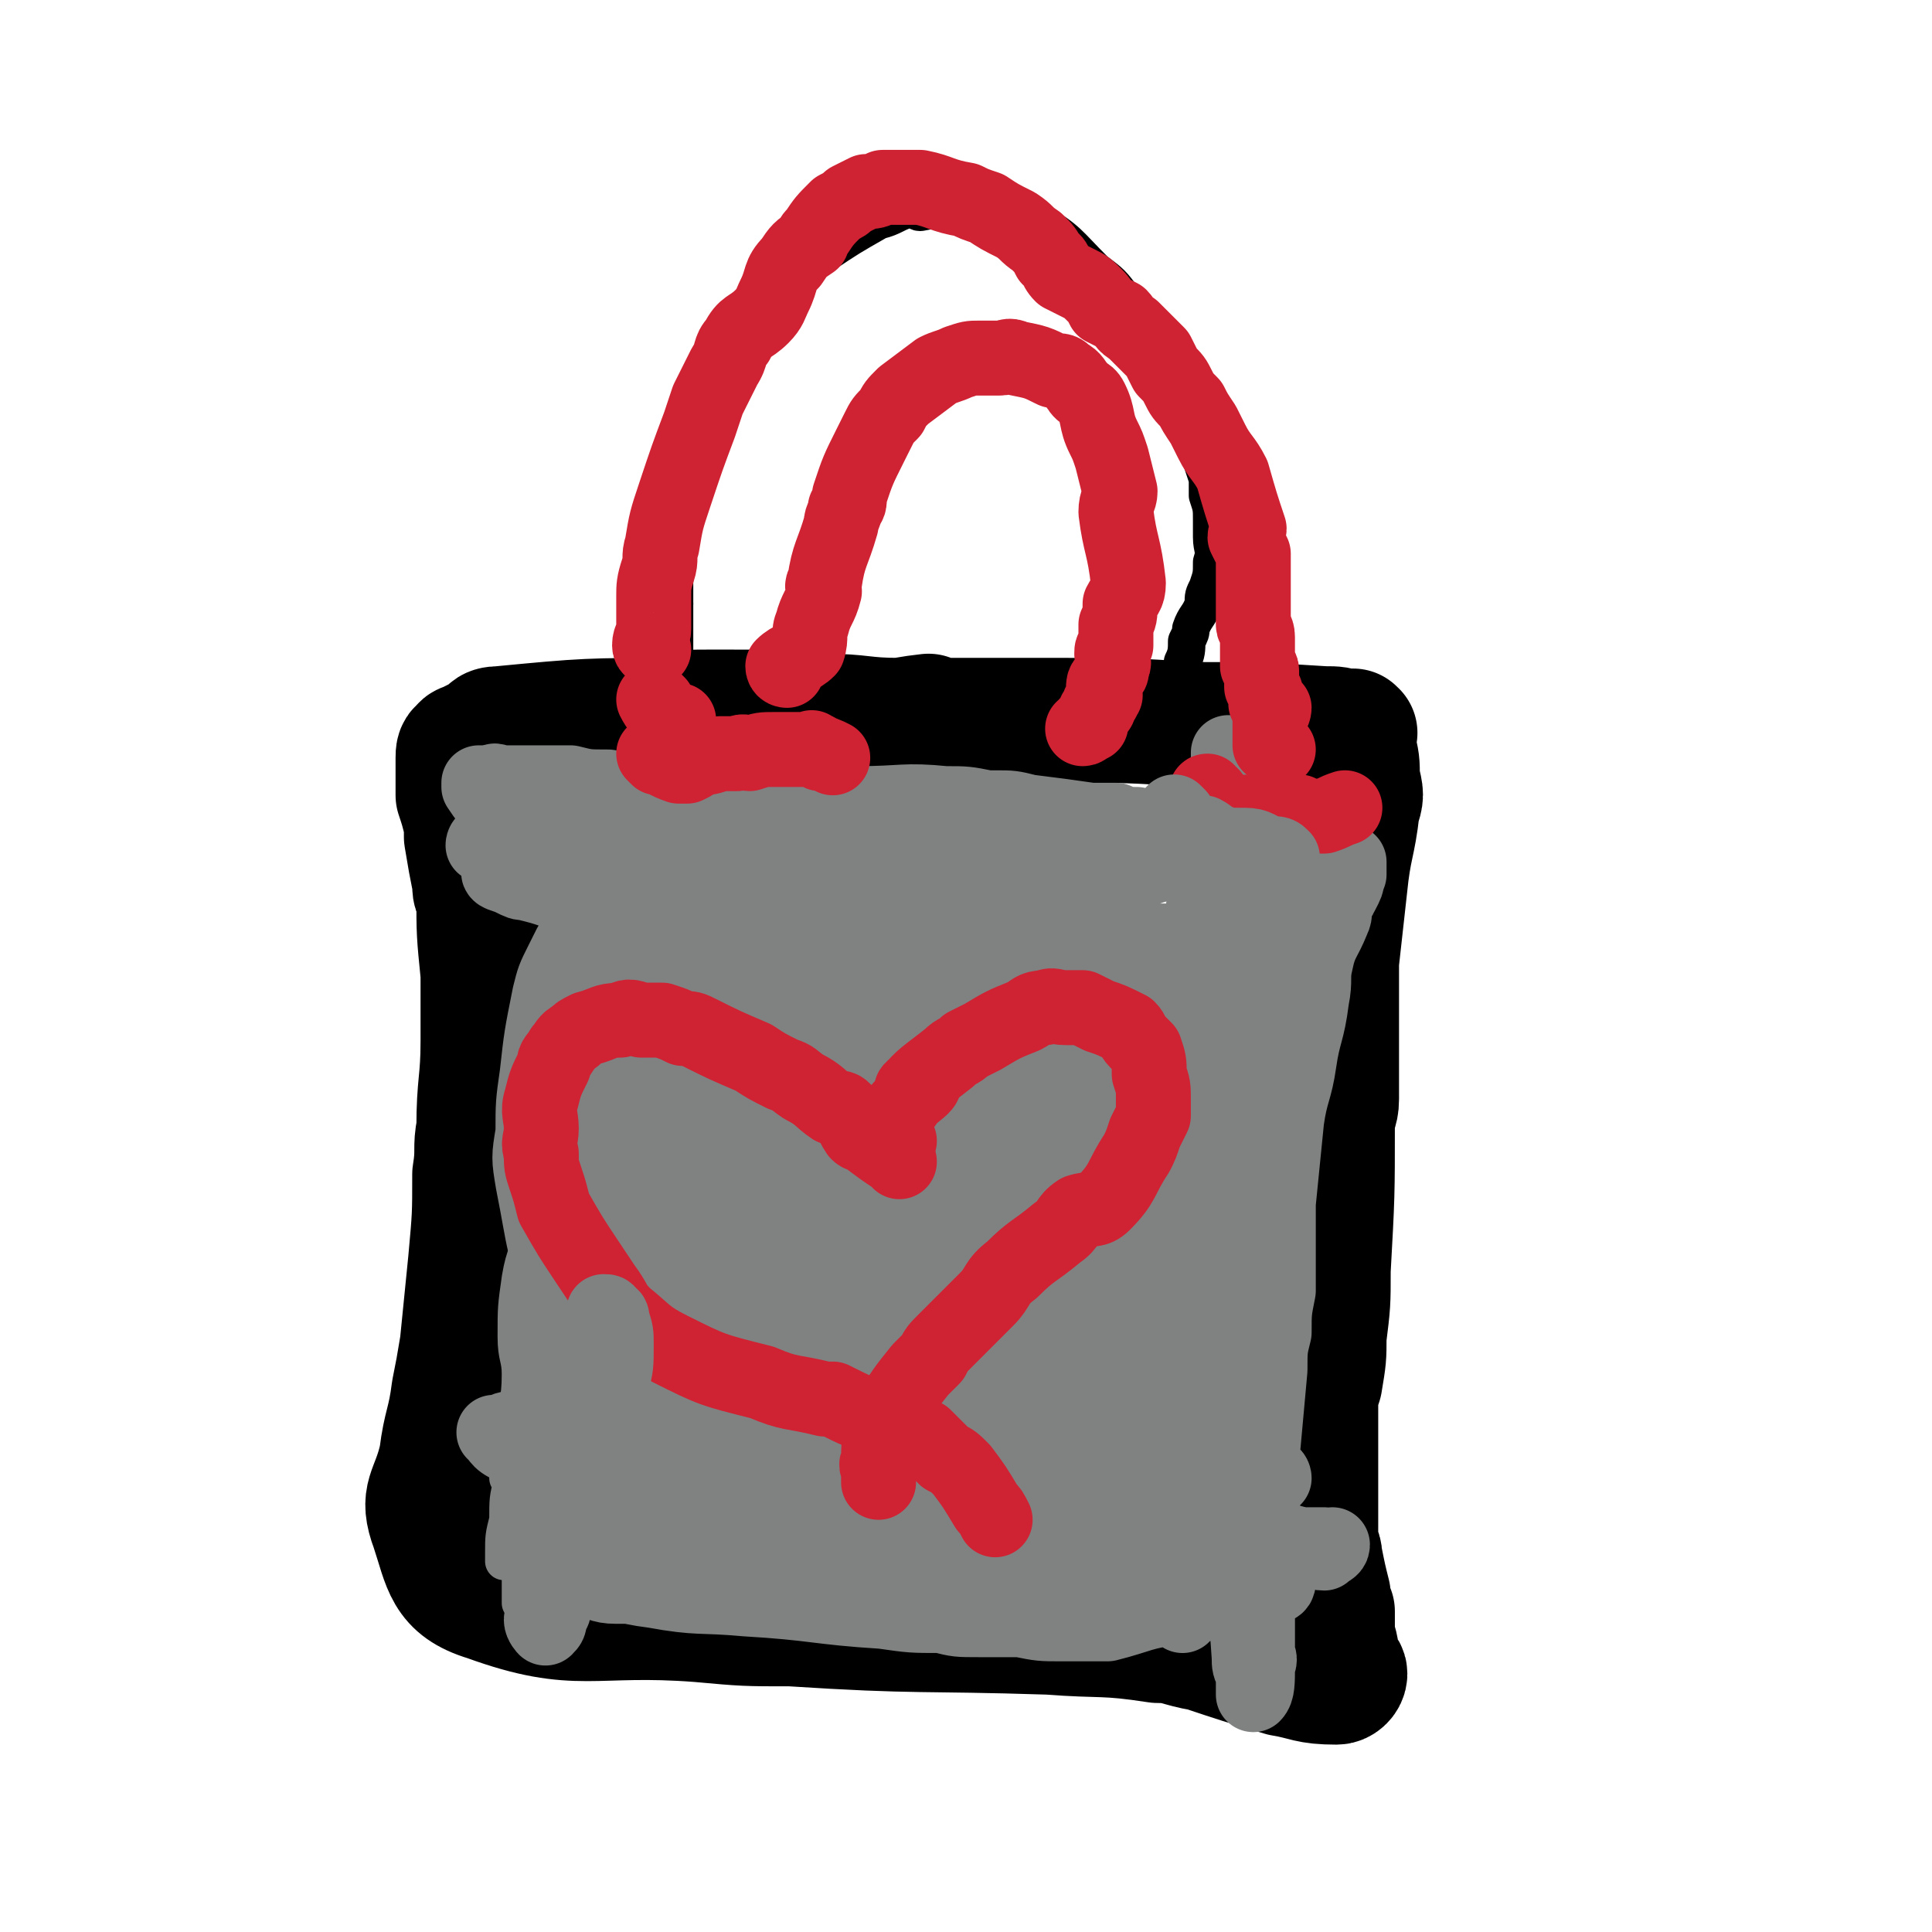
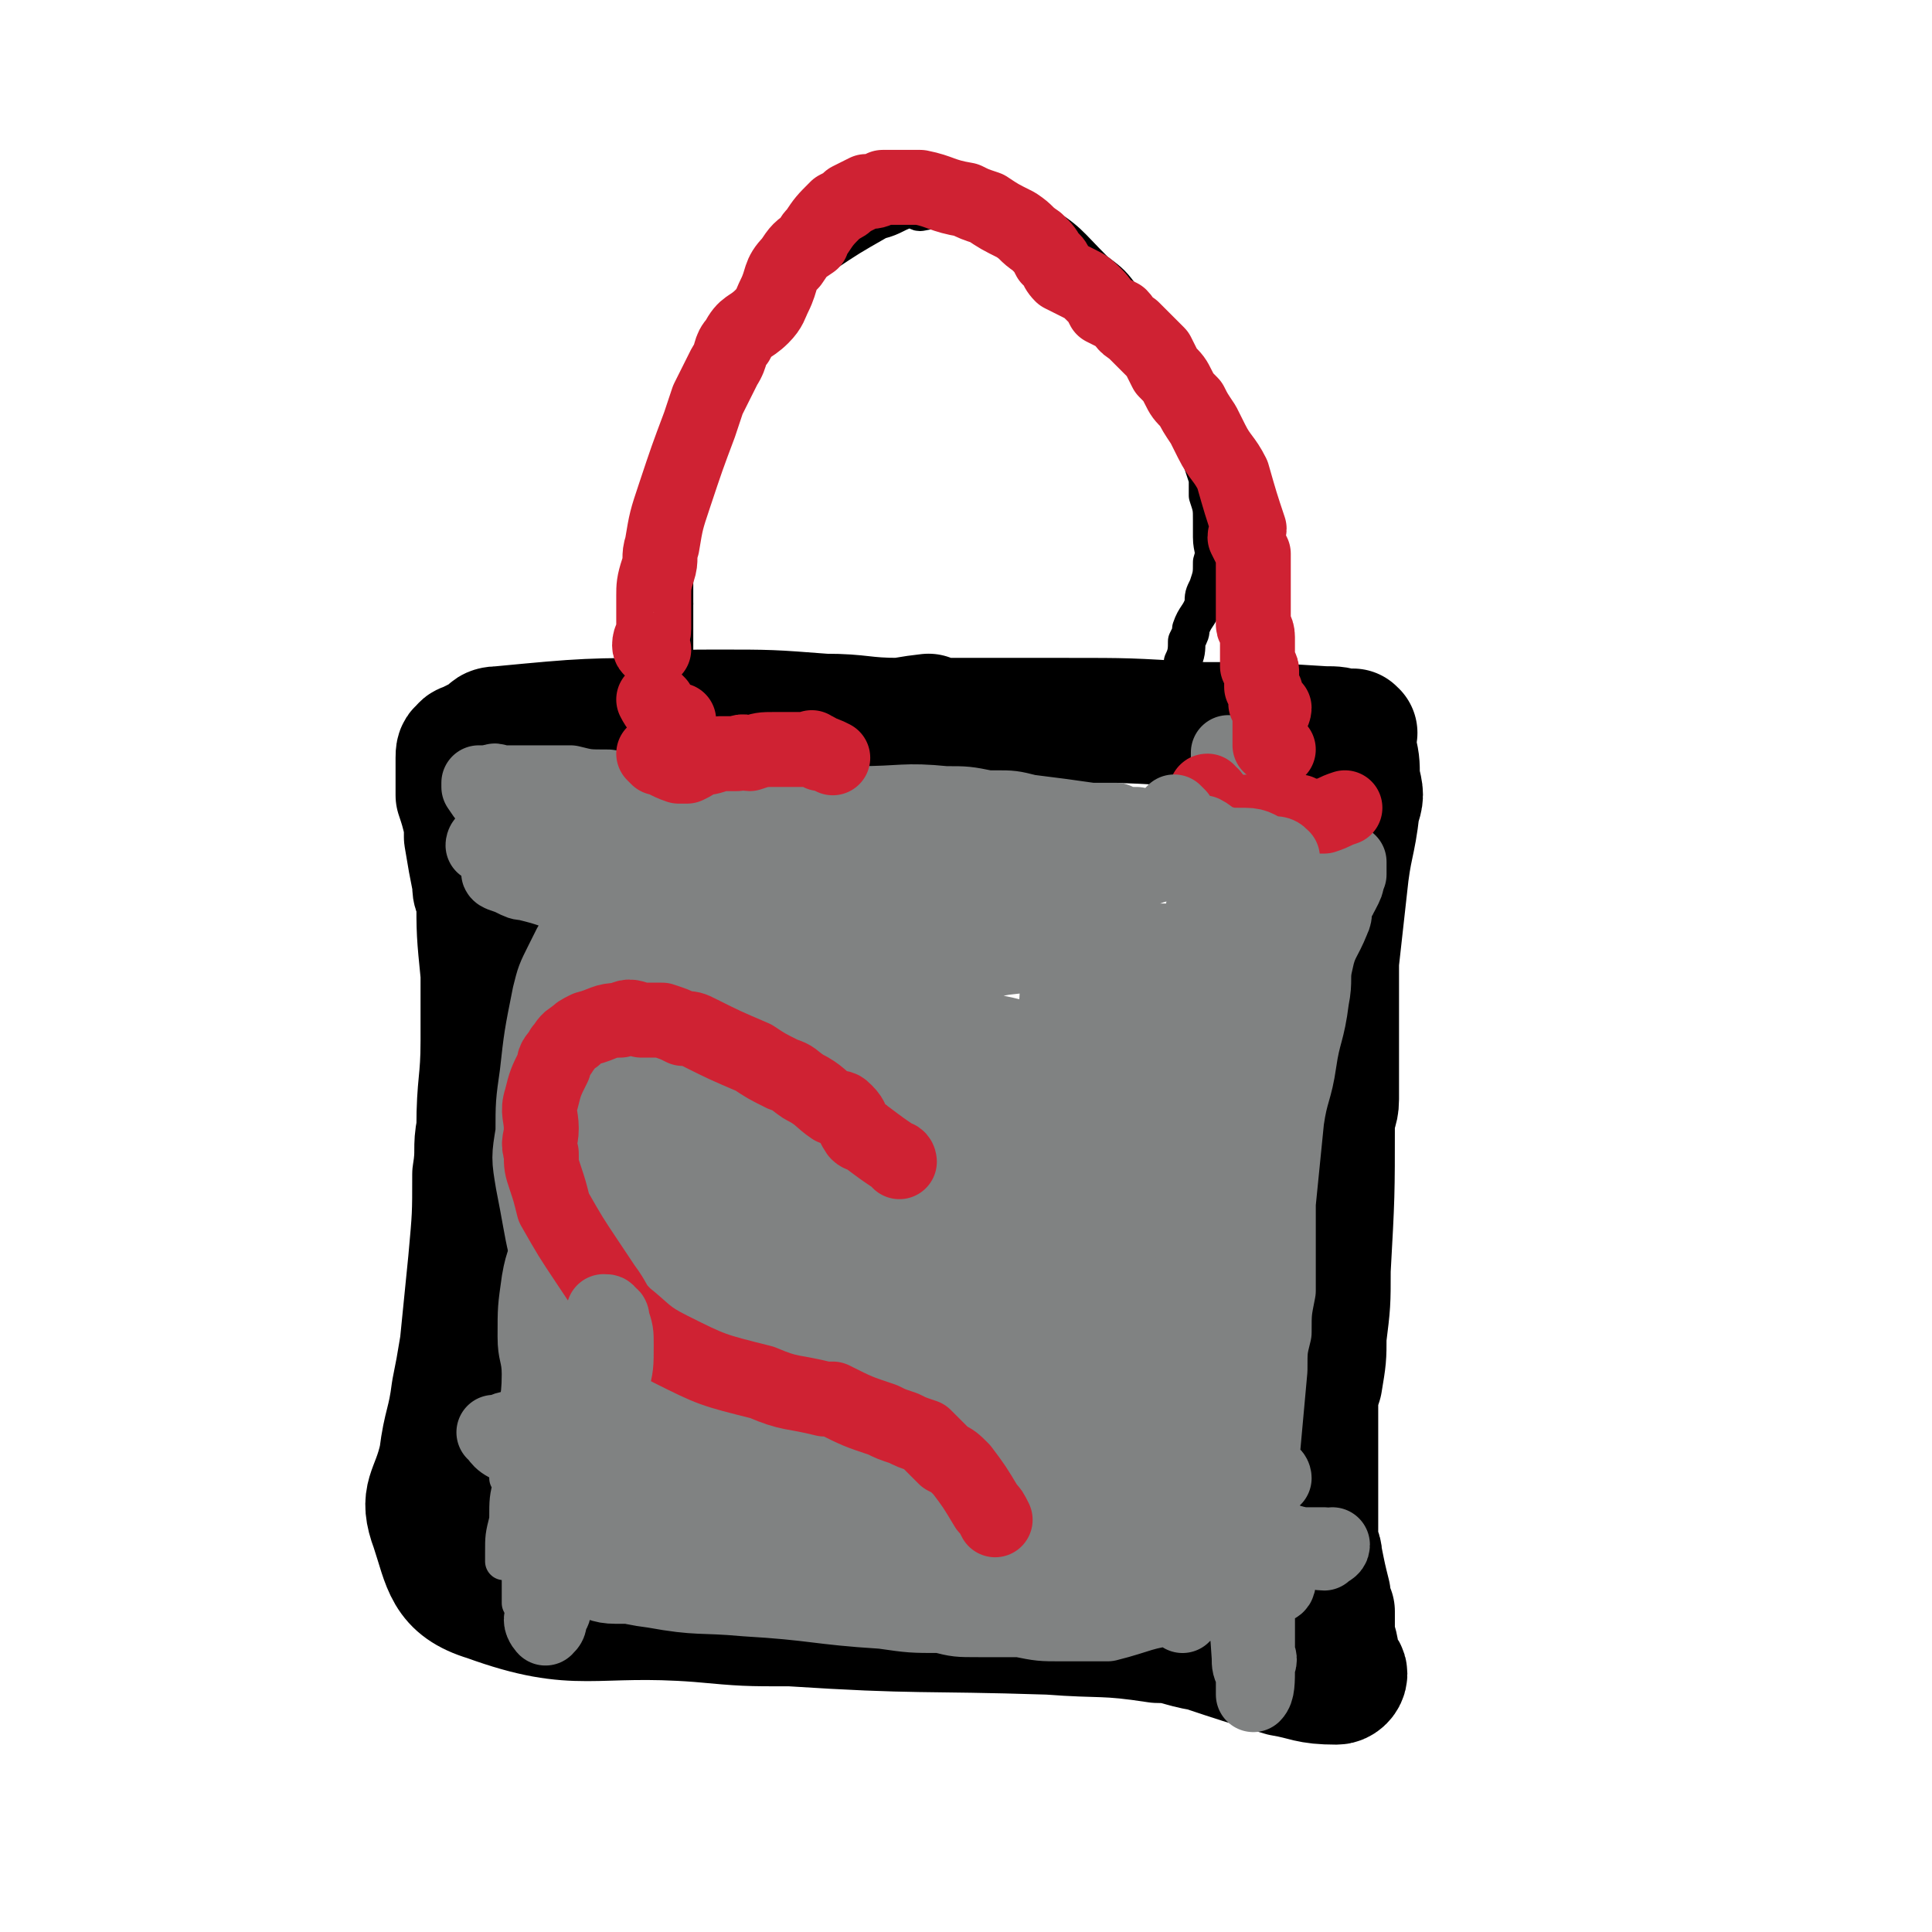
<svg xmlns="http://www.w3.org/2000/svg" viewBox="0 0 464 464" version="1.1">
  <g fill="none" stroke="#000000" stroke-width="30" stroke-linecap="round" stroke-linejoin="round">
    <path d="M159,173c0,0 -1,-1 -1,-1 6,-1 7,-1 14,-1 13,0 13,0 26,1 9,0 9,1 18,1 6,0 6,0 12,0 2,0 2,0 4,0 8,0 8,0 16,0 4,0 4,0 8,0 15,0 15,0 31,1 15,0 15,0 31,1 3,0 3,0 6,1 0,0 0,0 0,0 1,0 1,-1 1,0 1,0 0,0 0,1 0,1 0,1 0,2 1,4 1,4 1,8 1,4 1,4 0,7 -1,9 -2,9 -3,19 -1,9 -1,9 -2,18 0,4 0,4 0,8 0,12 0,12 0,25 0,3 -1,3 -1,6 0,17 0,17 -1,35 0,8 0,8 -1,16 0,5 0,5 -1,11 -1,3 -1,3 -1,6 0,3 0,3 0,7 0,6 0,6 0,13 0,6 0,6 0,12 0,2 1,2 1,4 1,5 1,5 2,9 0,2 0,2 1,4 0,3 0,3 0,6 1,3 1,3 1,6 1,2 2,2 2,3 0,1 -1,2 -2,2 -7,0 -7,-1 -13,-2 -10,-3 -10,-3 -19,-6 -6,-1 -6,-2 -11,-2 -13,-2 -13,-1 -26,-2 -31,-1 -31,0 -62,-2 -11,0 -11,0 -22,-1 -26,-2 -29,3 -51,-5 -10,-3 -10,-8 -13,-17 -3,-8 0,-8 2,-17 1,-8 2,-8 3,-16 1,-5 1,-5 2,-11 1,-10 1,-10 2,-20 1,-11 1,-11 1,-21 1,-6 0,-6 1,-11 0,-11 1,-11 1,-21 0,-8 0,-8 0,-16 -1,-10 -1,-10 -1,-19 -1,-1 -1,-1 -1,-3 -1,-5 -1,-5 -2,-11 0,-2 0,-2 0,-3 -1,-4 -1,-4 -2,-7 0,-2 0,-2 0,-4 0,-2 0,-2 0,-4 0,-1 0,-1 0,-1 0,-1 0,-2 1,-2 0,-1 1,-1 1,-1 2,-1 2,-1 4,-2 2,-1 1,-2 4,-2 21,-2 21,-2 43,-2 5,0 5,1 10,1 5,0 5,0 9,0 12,0 12,1 24,1 8,-1 8,-2 17,-3 " />
  </g>
  <g fill="none" stroke="#000000" stroke-width="9" stroke-linecap="round" stroke-linejoin="round">
    <path d="M162,145c0,0 -1,0 -1,-1 0,-3 1,-4 1,-7 -1,-1 -2,0 -3,-1 -1,-1 0,-2 0,-3 0,-3 -1,-3 -1,-5 0,-3 0,-3 1,-5 2,-9 2,-9 4,-17 2,-6 2,-6 4,-11 3,-6 3,-6 6,-10 1,-2 1,-2 3,-4 5,-5 5,-5 10,-11 2,-1 2,-1 4,-3 4,-3 4,-4 8,-6 6,-4 6,-4 13,-8 4,-1 4,-2 8,-3 1,0 1,1 2,1 6,-1 6,-2 12,-2 3,0 3,0 5,1 6,1 6,0 11,3 8,5 7,5 14,12 4,3 4,3 7,7 4,4 3,4 6,8 1,2 1,2 2,4 1,3 1,3 2,5 3,6 3,6 6,11 0,2 0,2 1,4 1,5 1,5 3,11 0,2 0,2 0,4 1,3 1,3 1,6 0,2 0,2 0,4 0,3 1,3 0,6 0,3 0,3 -1,6 -1,2 -1,2 -1,4 -1,3 -2,3 -3,6 0,1 0,1 -1,3 0,2 0,3 -1,5 0,1 0,1 0,2 0,2 0,2 0,4 0,0 0,0 0,1 0,1 0,1 0,2 0,1 0,1 0,1 0,0 0,0 0,0 " />
    <path d="M162,132c0,0 -1,-1 -1,-1 0,3 0,4 1,8 0,0 0,0 0,1 0,2 0,4 0,4 0,1 0,-3 0,-2 0,0 0,2 0,5 0,2 0,2 0,3 0,1 0,1 0,2 0,1 0,1 0,3 0,1 0,1 0,2 " />
  </g>
  <g fill="none" stroke="#808282" stroke-width="9" stroke-linecap="round" stroke-linejoin="round">
    <path d="M147,224c0,0 -1,-1 -1,-1 -1,7 -1,8 -2,16 -2,9 -2,9 -4,17 -1,9 0,9 -1,18 -3,25 -3,25 -7,51 -1,11 -2,11 -4,22 -2,10 -2,10 -3,20 -1,6 0,6 0,12 0,3 0,4 0,6 0,0 0,-1 0,-2 0,-5 0,-5 0,-11 1,-6 0,-6 1,-12 2,-11 2,-11 4,-21 2,-12 2,-12 4,-24 1,-6 2,-5 3,-11 0,-6 0,-6 0,-12 1,-7 1,-7 2,-14 1,-9 1,-9 3,-19 1,-7 1,-7 1,-14 1,-5 1,-5 1,-11 1,-4 1,-4 1,-9 1,-6 0,-6 1,-11 0,-5 0,-5 1,-9 0,-2 0,-2 1,-3 0,-4 0,-4 1,-7 0,-3 0,-3 0,-5 0,0 0,0 0,0 0,1 1,1 1,2 -1,5 -2,5 -3,9 -2,7 -2,7 -3,14 -2,9 -2,9 -4,17 -2,8 -2,8 -4,15 -1,9 -1,9 -2,18 -3,15 -3,15 -6,31 -1,5 -2,5 -3,11 -1,7 -1,7 -1,14 0,5 1,5 1,9 0,7 -1,7 -2,14 0,5 0,5 -1,11 0,0 1,0 1,1 -1,4 -1,4 -1,9 -1,4 -1,4 -1,8 0,1 0,2 0,2 0,0 0,-1 0,-2 1,-5 1,-4 2,-9 2,-8 2,-8 4,-16 5,-20 5,-20 9,-39 9,-38 8,-39 17,-76 2,-9 3,-9 7,-18 2,-6 2,-6 5,-12 2,-5 2,-5 4,-9 1,-3 0,-4 2,-6 0,-2 1,-3 2,-3 2,0 2,1 2,3 -1,8 -1,8 -3,17 -2,10 -3,10 -4,21 -4,25 -3,26 -7,51 -2,12 -3,12 -5,24 -2,7 -2,7 -2,14 -1,9 -1,9 -1,18 0,2 0,2 0,4 1,2 0,2 1,3 0,2 0,4 0,4 1,0 1,-2 2,-4 3,-12 4,-12 6,-24 2,-12 1,-12 3,-24 2,-10 3,-10 6,-20 5,-19 5,-20 10,-39 2,-6 2,-6 4,-12 1,-4 1,-4 2,-8 2,-4 1,-5 3,-7 0,-1 1,0 1,1 -3,11 -4,11 -7,22 -6,25 -6,25 -11,49 -3,13 -3,13 -5,25 -3,19 -3,19 -6,37 0,1 1,1 1,2 0,3 0,3 0,6 0,3 -1,7 0,6 1,-3 1,-8 4,-16 4,-12 4,-12 9,-25 5,-11 5,-11 9,-22 9,-22 9,-22 17,-44 3,-7 3,-7 6,-13 2,-4 2,-4 4,-8 2,-5 3,-9 4,-10 1,0 0,5 -1,9 -2,9 -3,8 -6,17 -5,22 -5,23 -9,45 -2,11 -2,11 -3,21 -1,6 -2,6 -1,12 0,5 0,4 1,9 1,4 0,4 1,8 0,2 1,3 1,2 4,-7 5,-9 8,-19 6,-21 5,-21 10,-43 3,-11 3,-11 6,-22 3,-11 3,-11 7,-21 3,-12 4,-15 8,-23 1,-1 -1,4 0,4 0,-1 1,-3 2,-6 1,-2 2,-4 3,-3 1,1 1,3 2,8 1,4 1,4 1,8 1,4 1,4 1,7 " />
  </g>
  <g fill="none" stroke="#808282" stroke-width="18" stroke-linecap="round" stroke-linejoin="round">
    <path d="M178,255c0,0 -1,-2 -1,-1 -3,12 -2,13 -5,26 -2,6 -2,6 -3,12 -2,5 -1,6 -3,11 -1,2 -2,3 -3,4 0,0 2,-3 2,-2 -1,3 -2,5 -4,9 -1,1 -2,1 -3,1 -1,0 -2,0 -3,-2 -6,-20 -6,-21 -11,-42 -1,-7 -1,-7 -1,-13 1,-21 1,-21 4,-42 0,0 1,0 1,-1 1,-1 1,-2 2,-4 1,-3 0,-4 2,-6 3,-3 6,-7 8,-3 11,27 13,32 18,64 3,15 -1,16 -3,31 -1,8 -1,8 -3,15 -3,7 -3,7 -7,13 -1,2 -1,2 -3,2 -4,1 -4,2 -8,2 -5,-1 -5,-2 -10,-5 -5,-5 -6,-5 -8,-11 -6,-14 -5,-14 -8,-29 -1,-6 -1,-6 0,-12 0,-7 0,-7 1,-14 1,-9 1,-9 3,-19 1,-4 1,-4 3,-8 1,-2 1,-2 2,-4 2,-3 1,-3 3,-6 5,-6 4,-6 9,-11 3,-3 3,-2 6,-4 3,-3 3,-3 6,-5 7,-3 7,-3 15,-5 4,-1 5,-1 9,-1 6,-1 6,-1 11,-1 5,0 5,-1 10,-1 11,0 11,-1 21,0 5,0 5,0 10,1 1,0 1,0 2,0 4,0 4,0 8,1 8,1 8,1 15,2 3,0 3,0 6,0 2,1 2,1 5,1 1,1 1,1 3,1 3,1 3,1 6,2 0,0 0,0 1,1 0,0 0,0 0,0 -2,1 -3,1 -6,2 -3,0 -3,0 -7,0 -5,1 -5,1 -10,1 -7,1 -7,1 -15,1 -6,0 -6,0 -13,0 -6,-1 -6,-1 -12,-1 -15,-1 -15,-1 -30,-1 -8,-1 -8,0 -16,0 -8,0 -8,0 -16,0 -12,-1 -12,-1 -24,-1 -6,0 -6,0 -12,0 -2,0 -2,0 -3,0 -2,0 -3,0 -3,0 0,0 0,-1 1,-1 6,-1 6,0 13,0 8,0 8,0 16,0 7,0 7,0 14,0 12,0 12,0 23,0 6,0 6,-1 13,0 7,0 7,0 14,1 4,0 4,1 8,2 5,0 5,-1 11,0 6,0 6,0 13,0 4,1 4,1 7,1 4,0 4,0 8,0 3,0 3,-1 6,0 4,0 4,1 7,1 3,0 3,0 5,0 2,0 2,0 3,0 0,0 1,-1 1,0 -1,0 -1,1 -2,1 -5,2 -6,1 -11,3 -12,2 -12,3 -23,6 -9,1 -9,1 -17,2 -10,1 -9,1 -19,2 -18,1 -18,1 -36,0 -8,-1 -8,-2 -17,-3 -6,-1 -6,-1 -12,-2 -5,-1 -5,-1 -9,-2 -3,-1 -3,-1 -7,-2 -1,0 -1,0 -3,-1 -2,-1 -4,-1 -3,-2 0,-1 2,-1 5,-2 2,-1 2,-1 5,-1 10,-1 10,-1 20,-1 14,0 14,1 28,1 9,0 9,0 19,0 5,0 5,-1 11,0 7,0 7,0 13,1 3,0 3,0 5,1 2,0 2,0 4,0 6,0 6,0 11,1 2,0 2,0 4,0 2,0 2,0 3,0 2,-1 4,-1 3,-2 -2,-1 -4,-2 -8,-2 -13,-3 -13,-2 -27,-5 -5,-1 -5,-1 -10,-2 -12,-2 -12,-2 -24,-4 -4,-1 -4,-1 -9,-1 -7,-1 -7,-1 -14,-2 -7,-1 -7,-1 -13,-2 -5,0 -5,0 -9,-1 -6,0 -6,0 -12,0 -2,0 -2,0 -4,0 -2,0 -2,-1 -3,0 -2,0 -2,0 -3,0 0,1 0,1 0,1 2,3 2,3 5,5 5,2 5,1 10,2 8,2 8,2 16,3 6,1 6,1 13,2 12,1 12,1 24,2 5,1 5,1 11,2 2,1 2,1 5,1 6,1 6,1 12,2 2,0 2,0 4,1 1,0 1,0 3,0 2,0 7,0 5,0 -30,-6 -35,-7 -69,-13 -3,0 -3,1 -6,0 -5,0 -5,-1 -9,-2 -2,0 -6,0 -4,1 61,5 65,6 130,11 8,0 8,0 17,0 3,0 3,-1 6,-1 2,-1 2,-1 3,-1 2,-1 2,-1 5,-1 1,0 1,0 3,0 4,0 4,0 8,0 1,0 1,0 2,0 3,0 3,-1 6,0 1,0 1,0 1,1 3,1 3,1 5,1 1,1 1,1 2,1 0,1 0,1 1,1 0,1 0,1 0,1 0,1 0,1 0,2 -1,1 0,1 -1,3 -4,8 -5,7 -9,15 -4,10 -4,10 -8,19 -2,4 -3,4 -4,8 -3,10 -2,10 -4,21 -1,5 -1,5 -2,11 -2,8 -2,8 -3,17 -1,6 0,6 -1,12 -1,4 -1,4 -2,7 -1,6 -1,6 -2,12 -1,5 -1,5 -2,9 0,7 0,7 -1,14 0,3 0,3 0,7 -1,3 -1,3 -1,5 0,5 0,5 0,10 0,2 0,2 0,4 0,1 0,1 0,2 0,1 0,2 0,2 0,0 0,-1 0,-2 0,-11 0,-11 0,-22 0,-13 0,-13 0,-27 0,-12 0,-12 0,-23 0,-13 0,-13 0,-25 1,-7 1,-7 2,-14 0,-3 0,-3 0,-7 1,-5 1,-5 1,-10 1,-9 1,-9 1,-17 0,-4 0,-4 0,-7 0,-3 0,-3 0,-6 0,-3 1,-3 1,-5 0,-3 0,-3 0,-5 1,-3 1,-3 2,-7 0,0 -1,-1 -1,0 1,1 1,1 1,3 1,4 1,4 1,8 -1,31 -1,31 -3,61 -1,14 -2,14 -3,27 -1,7 -1,7 -2,14 0,6 0,6 -1,11 0,5 0,5 0,11 0,6 0,6 0,12 0,2 1,2 0,5 0,3 -1,8 -1,7 0,-3 1,-8 2,-16 1,-12 0,-12 2,-24 2,-12 3,-12 5,-23 1,-7 0,-7 1,-14 1,-12 1,-12 2,-25 0,-18 0,-18 0,-36 0,-5 0,-5 0,-11 1,-7 1,-7 1,-14 1,-5 0,-5 0,-10 0,-1 0,-1 0,-2 0,-4 0,-4 0,-8 0,-2 0,-2 0,-4 0,-1 0,-3 0,-2 0,2 1,5 1,10 0,3 0,3 -1,7 -4,19 -4,19 -8,39 -2,11 -2,11 -4,22 -2,13 -3,13 -5,26 -1,13 0,13 0,26 -1,12 -2,12 -2,23 0,4 0,5 0,9 1,4 0,4 0,9 0,4 0,4 0,8 0,2 1,2 0,4 0,1 -1,1 -1,1 -3,-3 -3,-4 -4,-8 -3,-9 -3,-9 -4,-18 -3,-21 -3,-21 -4,-42 -1,-11 0,-11 0,-22 1,-9 2,-9 2,-18 2,-11 1,-11 2,-23 0,-3 1,-3 1,-6 0,-1 -1,-1 -1,-2 0,-3 1,-3 1,-6 0,-2 0,-2 0,-3 1,-1 0,-2 0,-2 0,-1 1,0 1,1 -3,13 -3,13 -6,26 -3,10 -3,10 -5,21 -2,12 -2,12 -4,24 -5,27 -5,27 -9,54 0,5 0,5 0,11 0,4 1,4 0,8 0,2 0,2 -1,3 0,1 0,2 -1,2 -1,0 -1,-1 -1,-2 -1,-10 0,-10 0,-21 1,-12 0,-12 2,-24 1,-10 2,-9 4,-19 1,-9 0,-9 1,-18 1,-8 1,-8 2,-17 1,-8 1,-8 2,-15 1,-10 1,-10 1,-20 0,-2 0,-2 0,-5 1,-1 1,-1 1,-3 0,-2 0,-3 0,-5 1,-2 1,-2 1,-3 0,-1 0,-1 0,-2 1,0 0,1 0,1 0,4 1,4 0,8 -1,15 -1,15 -3,30 -1,6 -1,6 -1,13 -1,6 -1,6 -1,12 0,5 0,5 -1,10 -1,9 0,9 -2,17 -1,3 -3,2 -5,4 -3,4 -3,5 -7,8 -5,4 -5,4 -11,6 -17,6 -17,5 -34,9 -8,2 -8,2 -15,4 -8,2 -8,2 -16,3 -7,2 -7,1 -13,3 -9,1 -9,2 -18,3 0,0 0,0 -1,0 -1,0 -1,0 -3,1 -3,0 -3,0 -5,1 -1,0 -2,0 -1,0 1,2 2,3 6,4 4,2 4,1 9,3 4,1 4,1 9,2 11,1 11,0 23,1 11,2 11,3 22,4 25,3 25,2 50,5 12,1 12,1 25,3 5,1 5,1 9,1 6,1 6,1 11,1 5,1 5,0 10,1 4,0 4,1 9,1 0,0 0,-1 1,-1 3,1 3,1 6,1 1,1 1,0 3,1 3,0 3,0 6,0 1,1 2,0 2,0 0,1 -1,1 -2,2 -2,0 -3,-1 -5,-1 -7,1 -7,2 -15,2 -12,0 -12,-1 -24,-2 -8,0 -8,0 -15,-1 -14,0 -14,-1 -28,-1 -7,0 -7,0 -15,-1 -6,0 -6,0 -12,0 -8,0 -8,1 -15,0 -8,0 -8,-1 -16,-1 -7,0 -7,0 -14,0 -3,1 -3,1 -6,2 -2,0 -2,0 -3,0 -4,0 -4,0 -8,1 -3,0 -3,0 -6,1 -1,1 -1,1 -2,1 0,0 0,1 0,1 0,1 0,1 1,2 3,1 3,1 5,2 9,2 9,3 17,4 11,2 11,1 22,2 17,1 17,2 33,3 7,1 7,1 14,1 4,1 4,1 9,1 5,0 5,0 10,0 5,1 5,1 10,1 5,0 5,0 11,0 8,-2 8,-3 17,-4 4,-1 4,0 7,-1 2,0 1,0 2,-1 4,-1 4,-1 8,-1 2,-1 2,-1 3,-1 2,0 2,0 3,-1 0,0 1,0 1,-1 0,0 0,-1 -1,-1 -1,-1 -2,0 -4,-1 -6,-1 -6,-2 -13,-3 -9,-2 -9,-1 -17,-3 -15,-2 -15,-2 -30,-5 -5,-1 -5,-1 -11,-2 -6,-1 -6,0 -13,-1 -7,-2 -7,-2 -14,-4 -12,-3 -12,-4 -24,-8 -2,0 -2,0 -3,0 -1,0 -1,-1 -3,-1 -1,0 -2,0 -3,0 0,1 0,1 1,2 2,0 2,0 5,1 15,0 15,0 31,0 7,0 7,-1 13,-1 13,0 13,0 25,0 11,1 11,1 23,0 6,0 6,-1 12,-1 2,0 3,0 5,0 1,1 1,0 2,0 5,0 5,0 9,0 1,0 1,0 2,0 3,1 3,1 6,2 1,0 1,1 1,1 -1,1 -2,0 -4,1 -10,3 -10,5 -20,7 -11,1 -12,-1 -23,-1 -12,0 -12,1 -24,0 -9,0 -10,0 -19,-1 -10,-2 -10,-2 -20,-5 -10,-3 -10,-3 -21,-7 -3,-1 -3,-1 -7,-3 -1,0 -1,-1 -3,-1 -1,-1 -1,-1 -2,-1 -1,-1 -1,-1 -2,-1 -1,-1 -1,-1 -1,-2 0,0 0,-1 0,-1 11,-2 11,-1 22,-3 20,-2 20,-2 39,-3 9,-1 9,0 18,-1 9,-1 9,-2 18,-2 7,-1 7,1 15,0 3,0 3,0 7,-1 0,0 0,0 0,0 2,1 2,0 5,0 2,0 5,1 4,0 -1,0 -4,-1 -8,-2 -4,-1 -4,-1 -9,-1 -16,-2 -16,-2 -31,-4 -11,-1 -11,-1 -21,-1 -12,-1 -12,-1 -23,-2 -7,-1 -7,-1 -13,-2 -5,-1 -5,-1 -11,-2 -7,-2 -8,-2 -15,-4 -1,-1 -2,-1 -1,-1 7,-3 8,-3 17,-4 15,-3 15,-3 30,-5 19,-2 19,-1 38,-3 7,-1 7,-1 14,-2 6,-1 6,-1 11,-1 4,-1 4,1 8,1 1,-1 0,-2 1,-2 4,0 5,1 9,1 1,-1 2,-2 1,-2 -5,1 -6,3 -12,4 -10,2 -11,2 -21,3 -9,2 -9,2 -18,3 -14,2 -14,2 -28,4 -7,2 -7,2 -13,3 -2,0 -2,-1 -4,-1 -1,-1 -1,-1 -3,0 -4,0 -4,1 -9,1 -1,0 -1,-1 -2,-2 -2,-1 -3,0 -5,-1 -1,-1 -1,-2 0,-3 0,-1 0,-2 1,-2 7,-5 8,-5 16,-9 16,-8 16,-9 33,-15 7,-2 8,-1 15,-2 17,-4 17,-5 34,-9 6,-1 6,-1 11,-1 2,-1 2,0 5,0 2,-1 2,-1 4,-1 2,0 2,-1 4,-1 0,0 0,1 0,2 -1,1 -2,0 -3,1 -9,2 -9,2 -19,4 -9,2 -9,3 -18,3 -17,0 -17,-1 -35,-2 -6,-1 -6,-1 -12,-2 -5,-1 -5,-1 -9,-2 -2,-1 -2,-1 -4,-2 -6,-2 -11,-2 -11,-5 0,-3 4,-6 10,-8 5,-2 6,1 11,1 12,0 12,-1 23,0 15,0 15,1 31,2 4,1 4,1 9,1 4,1 4,2 8,3 3,0 3,0 5,1 3,0 3,0 6,1 2,0 2,0 4,1 1,0 2,1 2,2 -2,1 -3,1 -6,2 -17,5 -17,5 -35,9 -8,2 -8,3 -17,4 -13,1 -13,0 -27,0 -7,1 -7,1 -13,1 -6,0 -9,0 -11,0 -1,-1 6,-2 5,-2 -3,0 -6,2 -12,1 -3,-1 -3,-2 -5,-4 -2,-2 -2,-2 -3,-4 -1,-2 -1,-3 -1,-5 0,-2 0,-2 1,-4 1,-3 1,-3 4,-5 3,-2 3,-3 7,-5 6,-2 6,-3 11,-4 14,-3 14,-2 29,-4 8,0 8,-1 16,1 12,2 12,3 24,6 3,2 4,2 6,4 3,1 4,1 5,3 1,1 -1,2 -1,3 0,6 4,7 2,12 -1,5 -3,5 -8,8 -5,3 -6,2 -11,4 -6,2 -6,3 -13,4 -15,1 -16,1 -31,0 -8,-1 -9,0 -17,-3 -7,-2 -7,-3 -14,-7 -5,-3 -5,-3 -10,-7 -4,-4 -5,-4 -8,-8 -2,-3 -1,-4 -2,-7 -2,-4 -3,-4 -4,-9 0,-4 0,-5 3,-9 6,-7 7,-7 15,-13 4,-3 4,-4 9,-6 8,-3 8,-3 16,-4 8,-1 8,-1 15,0 9,0 10,0 18,2 7,1 7,1 13,4 6,3 6,4 12,8 6,5 7,4 12,11 4,4 5,4 6,9 1,7 1,8 -2,15 -1,4 -2,4 -5,7 -5,5 -5,4 -10,8 -6,4 -6,4 -13,7 -9,4 -9,4 -18,6 -6,1 -6,2 -12,2 -7,0 -8,0 -15,-1 -11,-4 -12,-4 -22,-9 -5,-3 -4,-4 -7,-7 -3,-3 -3,-3 -5,-6 -1,-2 -1,-2 -1,-5 -1,-3 -1,-3 0,-6 0,-6 0,-6 2,-11 2,-5 2,-5 6,-9 10,-10 10,-11 22,-18 10,-6 11,-5 23,-9 4,-1 4,-1 9,-2 5,0 5,1 11,2 6,0 6,0 12,1 8,2 8,2 15,5 4,2 4,2 8,5 3,2 3,2 5,4 3,2 3,2 5,5 2,2 2,2 3,4 1,2 1,3 0,5 -1,2 -2,2 -4,4 -3,2 -4,2 -7,3 -6,1 -6,1 -12,1 -13,1 -14,2 -27,2 -5,0 -4,-2 -9,-4 -4,-1 -4,-1 -9,-2 -4,-2 -4,-3 -8,-5 -1,0 -1,0 -2,-1 -1,-1 -1,-1 -1,-2 -1,-2 -1,-2 -1,-4 0,-3 0,-3 1,-5 0,-2 1,-2 2,-4 1,-1 1,-2 2,-3 3,-4 3,-4 7,-6 5,-3 5,-3 10,-5 14,-3 14,-3 28,-6 3,0 2,0 5,-1 2,0 2,0 5,-1 6,-1 5,-1 11,-2 2,0 2,1 5,1 3,0 3,0 5,0 5,-1 5,-1 10,-1 3,-1 3,0 5,0 4,0 4,-1 9,0 1,0 1,0 3,0 2,0 2,0 4,1 3,0 3,-1 6,1 1,1 1,2 1,3 1,1 0,1 0,2 0,1 1,1 1,3 0,2 -1,2 -1,3 -1,2 0,2 -1,4 -2,5 -3,5 -4,10 -1,4 0,4 -1,9 -1,8 -2,8 -3,15 -1,7 -2,7 -3,14 -1,10 -1,10 -2,20 0,5 0,5 0,10 0,5 0,5 0,11 -1,5 -1,5 -1,10 -1,4 -1,4 -1,9 -1,11 -1,11 -2,22 0,4 -1,4 -1,7 0,2 0,2 0,5 0,7 0,7 0,15 0,4 0,4 0,7 0,4 0,4 0,7 0,3 0,3 0,5 0,1 1,1 0,3 0,4 0,6 -1,7 0,0 0,-3 0,-5 -1,-2 -1,-2 -1,-4 -1,-14 -1,-14 -1,-28 -1,-14 -1,-14 -1,-28 0,-12 1,-12 0,-23 0,-8 -1,-8 -1,-16 0,-9 0,-9 0,-19 0,-5 1,-5 0,-11 0,-7 0,-7 -1,-13 0,-8 0,-8 -1,-15 0,-3 1,-3 0,-6 0,-5 0,-5 -2,-10 -1,-2 -2,-2 -4,-3 -2,-1 -2,0 -5,0 -5,0 -5,0 -9,0 -8,1 -8,0 -16,2 -9,1 -9,1 -18,2 -11,2 -11,2 -21,4 -15,2 -15,2 -29,4 -1,0 -1,0 -2,0 -4,0 -4,0 -7,0 -3,1 -3,1 -6,1 -1,0 -1,0 -3,1 -1,1 -2,2 -3,3 0,1 1,2 2,2 3,1 3,1 7,2 20,1 20,1 39,1 10,1 10,1 19,1 7,1 7,1 14,1 11,0 11,-1 22,0 5,0 5,0 10,1 3,0 3,1 6,1 1,0 1,-1 3,0 1,0 3,0 3,1 -4,2 -6,2 -11,3 -6,2 -6,3 -11,3 -12,2 -12,1 -24,1 -16,1 -16,1 -32,3 -13,0 -13,0 -27,1 -11,2 -11,3 -23,5 -4,0 -4,-1 -8,0 -3,0 -3,0 -6,1 -3,0 -3,1 -5,2 -1,1 0,2 -1,3 -1,2 -2,2 -1,3 4,3 5,3 9,4 14,4 14,4 28,6 16,2 16,2 32,3 14,1 14,1 27,2 13,2 13,1 25,3 6,1 6,1 12,3 5,1 5,0 9,1 1,1 1,1 3,1 2,1 2,1 4,1 2,1 4,0 3,1 -3,2 -6,3 -12,5 -16,6 -16,6 -32,11 -17,5 -17,4 -34,8 -15,3 -15,3 -30,6 -20,3 -20,3 -40,7 -2,0 -2,0 -5,0 -2,1 -2,1 -4,1 -4,0 -9,0 -8,1 6,1 11,2 23,2 21,1 21,0 42,0 10,1 10,1 20,1 12,1 12,0 23,1 5,1 5,1 9,3 3,0 3,0 5,1 2,0 2,0 3,1 1,1 2,0 3,1 1,1 4,2 2,3 -7,4 -9,4 -20,7 -20,5 -20,4 -40,7 -12,2 -12,1 -23,3 -10,2 -10,2 -20,3 -3,1 -3,1 -6,1 -3,1 -4,0 -7,1 -1,0 -1,1 -2,1 -1,0 -2,-1 -3,0 -2,0 -2,0 -4,1 -1,0 -2,0 -1,0 0,1 1,0 3,0 4,1 4,2 8,2 13,0 13,0 26,-1 7,0 7,0 15,0 12,0 12,0 23,0 9,1 9,1 18,2 3,0 3,-1 6,0 6,0 6,0 12,0 5,0 5,0 10,0 3,-1 3,0 6,-2 4,-3 5,-4 8,-9 5,-7 5,-8 9,-16 7,-22 6,-22 13,-44 1,-6 1,-6 2,-12 1,-5 1,-5 1,-10 1,-5 1,-5 2,-11 0,-1 1,-1 1,-2 0,-5 1,-5 1,-10 0,-3 -1,-3 -1,-7 1,-2 2,-2 2,-5 0,-3 -1,-3 -1,-6 1,-3 1,-3 2,-6 0,-3 0,-3 1,-6 0,-3 0,-3 0,-6 1,-3 1,-3 1,-7 0,-2 1,-2 0,-3 0,-2 0,-2 0,-3 -1,-2 -1,-2 -1,-3 -1,-1 -1,-1 -2,-3 -1,-1 -1,-1 -2,-2 -2,-1 -2,-1 -5,-3 -2,-1 -2,-1 -5,-1 -12,-2 -12,-2 -25,-3 -2,0 -2,-1 -4,-1 -1,0 0,1 0,1 -3,0 -4,0 -5,0 -1,0 0,-1 0,-1 7,-1 7,0 13,0 4,0 4,-1 7,0 5,0 5,0 10,1 6,1 6,1 11,3 1,0 1,0 1,0 4,1 4,1 8,2 3,2 3,2 5,3 " />
  </g>
  <g fill="none" stroke="#CF2233" stroke-width="18" stroke-linecap="round" stroke-linejoin="round">
-     <path d="M216,274c0,0 -1,0 -1,-1 0,-3 0,-3 1,-6 0,-1 1,-1 2,-3 2,-2 4,-3 4,-4 0,-1 -4,2 -3,2 2,-3 4,-4 9,-8 2,-2 2,-1 4,-3 2,-1 2,-1 4,-2 5,-3 5,-3 10,-5 2,-1 2,-2 5,-2 2,-1 2,0 5,0 2,0 2,0 4,0 2,1 2,1 4,2 3,1 3,1 7,3 1,1 1,2 2,3 1,1 1,1 2,2 1,3 1,3 1,6 1,3 1,3 1,6 0,2 0,2 0,4 -1,2 -1,2 -2,4 -1,3 -1,3 -2,5 -4,6 -3,7 -8,12 -2,2 -3,1 -6,2 -3,2 -2,3 -5,5 -6,5 -6,4 -11,9 -4,3 -3,4 -6,7 -3,3 -3,3 -6,6 -2,2 -2,2 -4,4 -2,2 -2,2 -3,4 -2,2 -2,2 -3,3 -4,5 -4,5 -7,10 -1,2 -1,3 -2,5 -1,3 -1,3 -1,7 -1,1 0,1 0,3 0,1 0,1 0,2 " />
    <path d="M216,279c0,0 0,-1 -1,-1 -3,-2 -3,-2 -7,-5 -1,-1 -1,0 -2,-1 -2,-3 -1,-3 -3,-5 -1,-1 -1,-1 -3,-1 -3,-2 -3,-3 -7,-5 -3,-2 -2,-2 -5,-3 -4,-2 -4,-2 -7,-4 -7,-3 -7,-3 -13,-6 -2,-1 -2,-1 -4,-1 -2,-1 -2,-1 -5,-2 -2,0 -3,0 -5,0 -3,-1 -3,-1 -5,0 -4,0 -4,1 -8,2 -2,1 -2,1 -3,2 -2,1 -2,2 -3,3 -1,2 -2,2 -2,4 -2,4 -2,4 -3,8 -1,3 0,4 0,7 0,3 -1,3 0,6 0,3 0,3 1,6 1,3 1,3 2,7 4,7 4,7 8,13 2,3 2,3 4,6 3,4 2,4 5,7 5,4 5,5 11,8 10,5 10,5 22,8 7,3 7,2 15,4 1,0 1,0 2,0 6,3 6,3 12,5 2,1 2,1 5,2 2,1 2,1 5,2 2,2 2,2 5,5 2,1 2,1 4,3 3,4 3,4 6,9 1,1 1,1 2,3 " />
-     <path d="M189,161c0,0 -1,0 -1,-1 2,-2 4,-2 6,-4 1,-3 0,-4 1,-6 1,-4 2,-4 3,-8 0,-1 -1,-1 0,-2 1,-7 2,-7 4,-14 0,-2 1,-2 1,-4 1,-1 1,-1 1,-3 2,-6 2,-6 5,-12 1,-2 1,-2 2,-4 1,-2 1,-2 3,-4 1,-2 1,-2 3,-4 4,-3 4,-3 8,-6 2,-1 3,-1 5,-2 3,-1 3,-1 5,-1 3,0 3,0 5,0 2,0 2,-1 4,0 5,1 5,1 9,3 2,0 2,0 3,1 2,1 2,2 3,3 1,2 2,1 3,3 2,4 1,5 3,9 1,2 1,2 2,5 1,4 1,4 2,8 0,2 -1,2 -1,5 1,8 2,8 3,17 0,3 -1,3 -2,5 0,3 0,3 -1,5 0,2 0,2 0,5 -1,1 -1,1 -1,2 0,2 1,2 0,3 0,2 0,1 -1,3 -1,1 -1,1 -1,3 0,1 1,1 0,1 0,1 0,1 -1,2 0,1 0,1 -1,2 0,1 -1,1 -1,3 -1,0 -1,0 -1,0 0,1 -1,1 -1,1 1,0 1,-1 2,-2 " />
    <path d="M157,156c0,0 -1,0 -1,-1 0,-2 1,-2 1,-4 0,-2 0,-2 0,-4 0,-2 0,-2 0,-4 0,0 0,0 0,0 0,-2 0,-3 1,-6 1,-3 0,-3 1,-6 1,-6 1,-6 3,-12 3,-9 3,-9 6,-17 1,-3 1,-3 2,-6 2,-4 2,-4 4,-8 2,-3 1,-4 3,-6 2,-4 3,-3 6,-6 2,-2 2,-3 3,-5 2,-4 1,-5 4,-8 2,-3 2,-3 5,-5 0,-1 0,-1 1,-2 2,-3 2,-3 5,-6 2,-1 2,-1 3,-2 2,-1 2,-1 4,-2 2,0 2,0 4,-1 2,0 2,0 4,0 2,0 2,0 5,0 5,1 5,2 11,3 2,1 2,1 5,2 3,2 3,2 7,4 3,2 2,2 5,4 2,2 2,2 3,4 2,1 1,2 3,4 2,1 2,1 4,2 2,1 2,1 4,3 1,1 1,1 2,3 2,1 2,1 4,2 1,1 1,2 3,3 3,3 3,3 6,6 1,2 1,2 2,4 2,2 2,2 3,4 1,2 1,2 3,4 1,2 1,2 3,5 1,2 1,2 2,4 2,4 3,4 5,8 2,7 2,7 4,13 0,1 -1,1 -1,2 1,2 1,2 2,4 0,2 0,2 0,4 0,1 0,1 0,2 0,3 0,3 0,6 0,2 0,2 0,5 0,1 1,1 1,3 0,1 0,1 0,3 0,1 0,1 0,2 0,1 0,1 0,2 0,0 1,0 1,1 0,2 0,2 0,4 1,1 1,1 1,2 0,1 0,1 0,2 1,1 1,0 2,1 0,1 -1,2 -1,3 0,1 0,1 0,2 0,1 0,1 0,1 0,1 0,1 0,2 0,0 0,1 0,1 1,0 1,0 2,1 " />
    <path d="M291,191c0,0 -2,-1 -1,-1 2,2 3,4 6,5 2,1 2,0 4,0 0,0 0,0 0,0 3,0 3,-1 6,0 3,0 3,0 6,0 1,1 1,1 2,1 1,0 1,0 3,0 0,0 0,0 1,0 3,-1 2,-1 5,-2 " />
    <path d="M158,182c0,0 -1,-1 -1,-1 2,1 3,2 6,3 1,0 1,0 1,0 1,0 1,0 1,0 2,-1 2,-1 3,-2 2,0 2,0 5,-1 2,0 2,0 4,0 2,-1 2,0 3,0 3,-1 3,-1 6,-1 1,0 1,0 3,0 1,0 1,0 2,0 1,0 1,0 3,0 1,0 1,-1 1,0 1,0 1,0 2,1 1,0 1,0 3,1 " />
    <path d="M158,169c0,0 -1,-1 -1,-1 1,2 2,3 4,5 1,0 1,0 1,0 1,0 1,0 1,0 " />
  </g>
  <g fill="none" stroke="#808282" stroke-width="18" stroke-linecap="round" stroke-linejoin="round">
    <path d="M139,351c0,0 -1,-1 -1,-1 1,2 2,2 3,5 0,2 0,2 0,4 0,1 0,1 0,1 -1,1 -1,1 -1,2 -1,3 -1,3 -2,5 -1,5 0,5 -1,9 -1,3 -2,2 -2,5 -1,2 -1,2 -2,5 0,1 0,1 -1,2 0,2 0,2 -1,3 0,0 -1,-1 -1,-2 0,-1 1,-1 1,-2 0,-2 0,-2 0,-4 0,-3 0,-3 0,-6 0,-6 0,-6 1,-11 1,-10 2,-10 3,-19 0,-2 0,-2 0,-4 0,-3 0,-3 0,-6 1,-5 1,-5 2,-10 0,-1 1,-1 1,-2 0,-1 0,-1 0,-1 0,1 0,1 1,2 1,0 1,0 1,1 1,3 1,3 1,6 0,3 0,3 0,6 -1,6 -1,6 -1,12 -1,4 -1,4 -1,8 -1,1 -1,1 -1,3 -1,2 -1,2 0,4 0,1 1,1 1,1 1,-2 1,-3 1,-5 0,-3 0,-3 0,-6 0,-13 0,-13 2,-27 0,-3 0,-3 1,-6 0,-3 1,-3 1,-5 1,-2 1,-2 1,-3 0,0 0,0 0,0 1,0 1,0 1,1 1,0 1,0 1,1 1,3 1,3 1,6 0,5 0,5 -1,9 -1,12 -2,12 -3,24 -1,7 -1,7 -2,15 -1,4 -1,4 -1,8 " />
    <path d="M279,339c0,0 -1,-2 -1,-1 0,2 0,3 0,7 0,1 0,1 0,3 0,3 0,5 0,7 0,0 1,-2 0,-2 0,3 0,4 -1,8 0,2 0,2 -1,5 " />
    <path d="M268,348c0,0 -1,-2 -1,-1 1,6 1,7 2,14 " />
    <path d="M270,342c0,0 -1,-1 -1,-1 1,2 2,3 3,7 1,2 0,2 1,4 0,1 0,1 0,2 0,2 -1,2 -1,3 1,2 1,2 1,4 1,4 0,4 0,8 0,1 0,1 0,3 " />
    <path d="M261,343c0,0 -1,-2 -1,-1 1,3 1,11 3,9 8,-10 8,-16 17,-33 1,-2 1,-2 2,-3 0,-2 0,-2 1,-3 2,-4 2,-4 3,-7 0,0 0,-1 1,-1 0,1 0,2 -1,3 -1,4 -1,4 -3,8 -2,5 -2,5 -5,10 -2,2 -2,2 -3,4 -1,1 -1,1 -2,3 -2,2 -2,2 -3,5 -1,0 -1,1 -1,1 1,0 1,-1 2,-2 0,0 0,0 0,-1 2,-1 2,-1 3,-1 1,-1 1,-1 1,-1 1,1 1,1 1,2 0,1 1,1 0,3 -1,6 -1,6 -2,12 -1,1 -1,1 -1,2 -2,4 -2,4 -4,8 -1,2 -1,2 -2,4 0,1 0,1 0,1 " />
    <path d="M283,196c0,0 -1,-1 -1,-1 1,2 2,3 4,6 1,0 1,0 2,0 1,0 1,-1 1,-1 2,1 2,2 3,2 3,1 3,1 6,1 1,0 0,0 1,0 3,0 3,1 6,2 2,0 2,0 3,1 " />
  </g>
</svg>